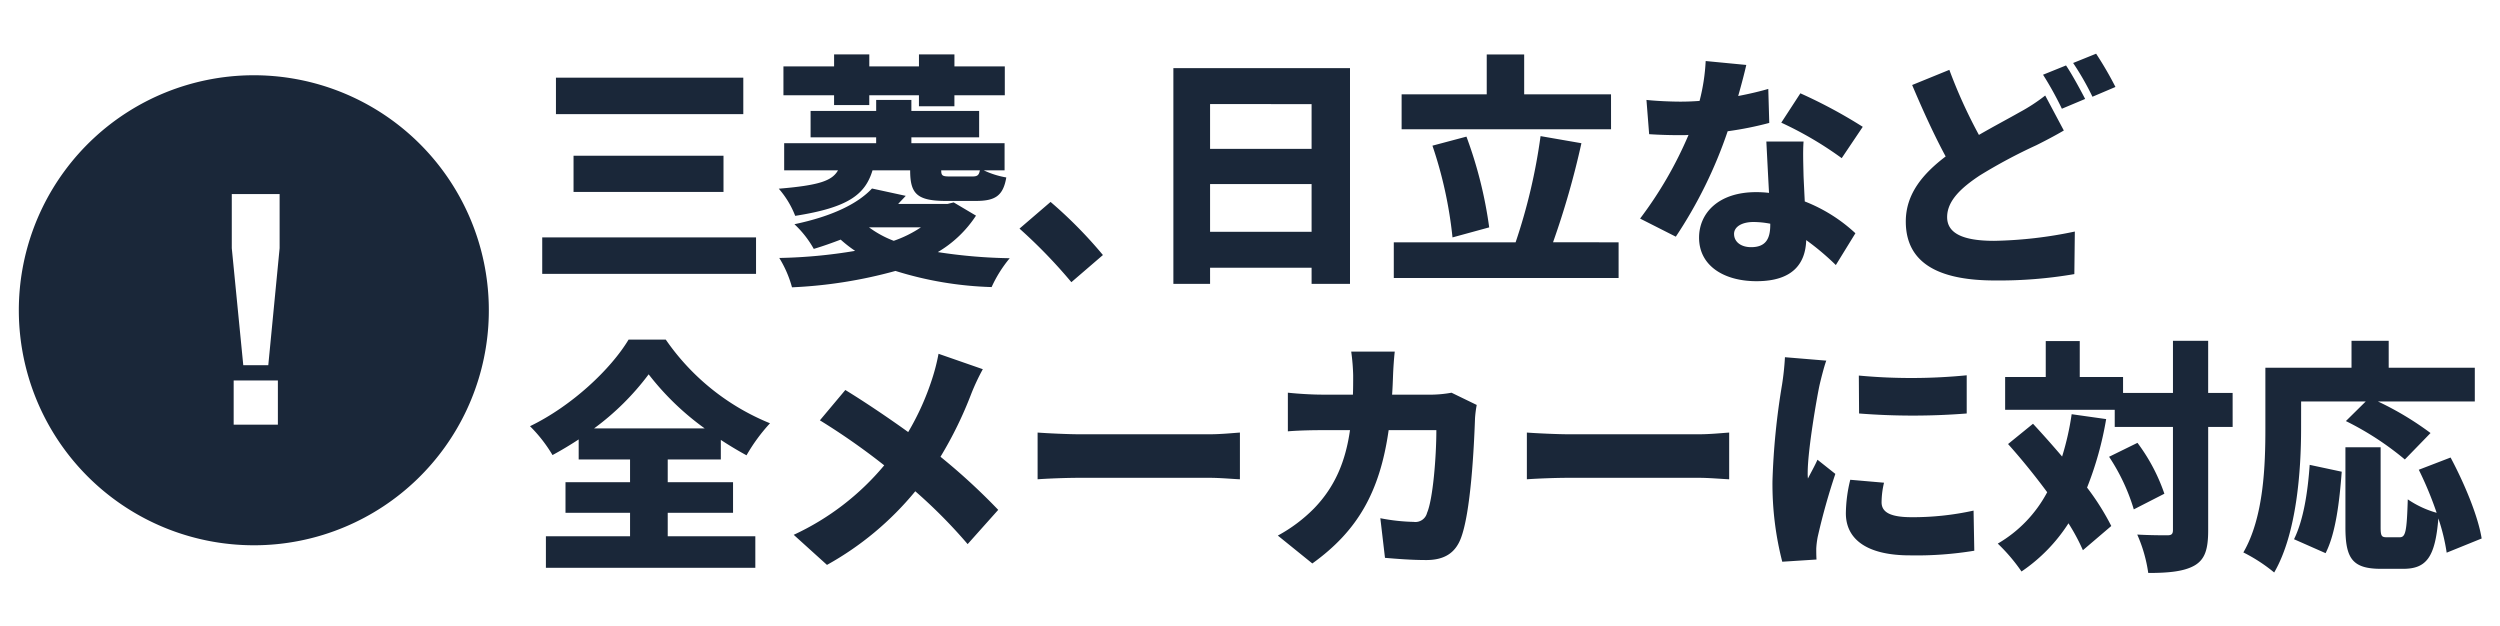
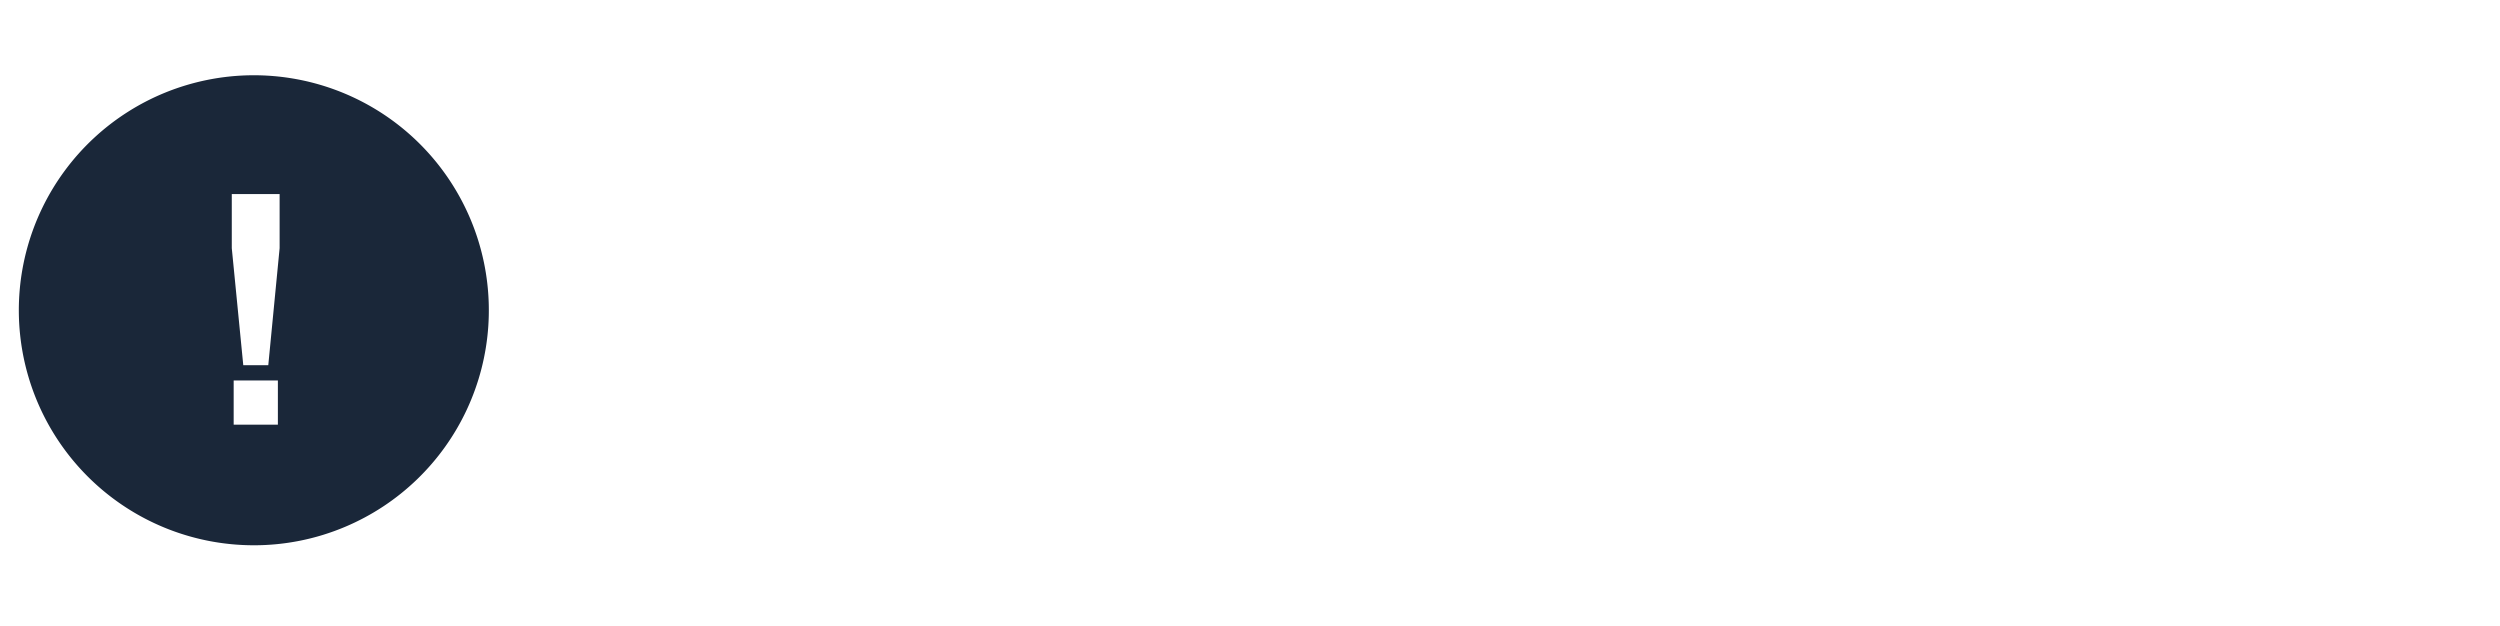
<svg xmlns="http://www.w3.org/2000/svg" width="419" height="105" viewBox="0 0 419 105">
  <g id="_002" data-name="002" transform="translate(9894 17399)">
    <g id="グループ_7866" data-name="グループ 7866" transform="translate(1.377 -2.823)">
-       <path id="パス_5632" data-name="パス 5632" d="M4.8-31.16v6.109H36.2V-31.16ZM7.749-18.081v6.068H32.882v-6.068ZM2.5-4.387V1.722H38.335V-4.387ZM51.414-26.568h5.9v-1.64h8.323v1.845h5.945v-1.845h8.446v-4.838H71.586v-2.009H65.641v2.009H57.318v-2.009h-5.9v2.009H42.927v4.838h8.487ZM70.93-14.6c-1.312,0-1.558-.082-1.558-1.025H75.85c-.164.861-.451,1.025-1.312,1.025Zm-6.765-1.025c0,3.895,1.107,5.125,6.027,5.125h4.961c3.239,0,4.592-.82,5.125-3.936a14.38,14.38,0,0,1-3.772-1.189h3.485v-4.551H64.37v-.984H75.727v-4.428H64.37v-1.845h-5.9v1.845H47.478v4.428H58.466v.984H43.05v4.551h9.02c-.984,1.722-3.034,2.5-9.922,3.075A15.342,15.342,0,0,1,44.9-8c8.9-1.394,11.726-3.567,12.956-7.626Zm1.8,9.553a19.637,19.637,0,0,1-4.551,2.255,17.213,17.213,0,0,1-4.141-2.255Zm5.494-4.182L70.438-10H62.156c.41-.451.861-.9,1.271-1.353l-5.658-1.23c-2.337,2.5-6.56,4.633-13,5.986A16.845,16.845,0,0,1,48.011-2.46c1.64-.492,3.116-1.025,4.51-1.558A21.3,21.3,0,0,0,54.94-2.132,85.35,85.35,0,0,1,42.23-.943a18.646,18.646,0,0,1,2.132,4.92A77.589,77.589,0,0,0,61.705,1.23,59.4,59.4,0,0,0,77.818,3.936,21.3,21.3,0,0,1,80.852-.9,86.5,86.5,0,0,1,68.8-1.927a19.388,19.388,0,0,0,6.4-6.109ZM91.184,3.116l5.289-4.551a74.159,74.159,0,0,0-8.774-8.9L82.492-5.863A85.7,85.7,0,0,1,91.184,3.116ZM114.431-5.33v-8h17.015v8Zm17.015-21.4v7.5H114.431v-7.5Zm-23.165-6.027V3.4h6.15V.7h17.015V3.4h6.437V-32.759Zm73.349,4.387H167.075v-6.683H160.8v6.683H146.534v5.863h35.1Zm-20.418,22.3A71.167,71.167,0,0,0,157.4-21.279l-5.7,1.517a69.959,69.959,0,0,1,3.362,15.375Zm10.7,2.5a139.675,139.675,0,0,0,4.756-16.605l-6.847-1.189A95.809,95.809,0,0,1,165.64-3.567H145.222V2.419H182.9V-3.567ZM204.3-33.292l-6.806-.656a32.653,32.653,0,0,1-1.025,6.683q-1.6.123-3.2.123c-1.353,0-3.813-.082-5.7-.287l.451,5.74c1.886.123,3.567.164,5.289.164.451,0,.861,0,1.312-.041a66.027,66.027,0,0,1-8.118,14.022l5.986,3.034a75.408,75.408,0,0,0,8.692-17.671,55.944,55.944,0,0,0,6.97-1.394l-.164-5.7c-1.394.41-3.116.82-5.043,1.189C203.524-30.135,204.016-32.021,204.3-33.292Zm-2.05,28.331c0-1.189,1.271-2.009,3.28-2.009a15.292,15.292,0,0,1,2.788.287v.2c0,2.3-.738,3.731-3.2,3.731C203.4-2.747,202.253-3.649,202.253-4.961Zm11.644-15.5h-6.232c.123,2.3.287,5.7.451,8.61a18.769,18.769,0,0,0-2.173-.123c-6.314,0-9.553,3.526-9.553,7.626,0,4.756,4.223,7.3,9.635,7.3,6.068,0,8.2-2.952,8.323-6.888A43.781,43.781,0,0,1,219.309.246l3.28-5.33a26.7,26.7,0,0,0-8.487-5.33c-.082-1.722-.164-3.321-.205-4.305C213.856-16.728,213.774-18.7,213.9-20.459Zm6.4,2.788,3.526-5.248a82.969,82.969,0,0,0-10.455-5.617l-3.2,4.92A59.587,59.587,0,0,1,220.293-17.671Zm18.04-14.8L232.1-29.93c1.8,4.264,3.731,8.487,5.617,11.972-3.772,2.87-6.683,6.232-6.683,10.906,0,7.585,6.519,9.881,14.965,9.881a74.277,74.277,0,0,0,13.284-1.066l.082-7.134a70.9,70.9,0,0,1-13.53,1.558c-5.248,0-7.872-1.271-7.872-3.977s2.3-4.879,5.453-6.97a88.175,88.175,0,0,1,9.512-5.084c1.64-.82,3.116-1.6,4.592-2.46L254.4-28.167a29.588,29.588,0,0,1-4.264,2.788c-1.722.984-4.223,2.3-6.847,3.813A83.707,83.707,0,0,1,238.333-32.472Zm19.557-.738-3.854,1.558a55.543,55.543,0,0,1,3.157,5.7l3.9-1.64C260.35-29.028,258.915-31.693,257.89-33.21Zm5.043-1.968-3.854,1.558a45.735,45.735,0,0,1,3.239,5.658l3.854-1.64A58.521,58.521,0,0,0,262.933-35.178Zm-251.74,62.8a43.545,43.545,0,0,0,9.143-9.061,45.239,45.239,0,0,0,9.389,9.061ZM23.534,41.768H34.481V36.643H23.534V32.83h8.9V29.55q2.153,1.414,4.305,2.583a29.633,29.633,0,0,1,3.936-5.371A39.044,39.044,0,0,1,23.206,12.74H16.974C14.022,17.66,7.5,23.851.451,27.254a24.154,24.154,0,0,1,3.772,4.838c1.517-.82,2.952-1.681,4.387-2.624V32.83h8.61v3.813H6.4v5.125H17.22V45.7H3.116v5.289h35.1V45.7H23.534ZM76.342,17.7l-7.421-2.583A32.961,32.961,0,0,1,67.855,19.3a44.128,44.128,0,0,1-4.018,8.938c-3.362-2.419-7.38-5.125-10.537-7.052L49.036,26.27a112.483,112.483,0,0,1,10.783,7.544,43.531,43.531,0,0,1-15.17,11.644L50.225,50.5a51.4,51.4,0,0,0,14.8-12.341A85.259,85.259,0,0,1,73.8,47.016l5.125-5.74a104.613,104.613,0,0,0-9.676-8.9A65.309,65.309,0,0,0,74.415,21.8,36.9,36.9,0,0,1,76.342,17.7ZM85.526,28.32v7.831c1.681-.123,4.756-.246,7.093-.246H114.39c1.681,0,3.977.205,5.043.246V28.32c-1.189.082-3.2.287-5.043.287H92.619C90.61,28.607,87.166,28.443,85.526,28.32Zm59.86-13.571h-7.3a33.891,33.891,0,0,1,.328,3.977c0,1.107,0,2.214-.041,3.239H133.25c-1.558,0-3.9-.123-5.781-.328v6.478c1.886-.164,4.51-.2,5.781-.2h4.633c-.738,5.166-2.46,9.43-6.027,13.12a25.776,25.776,0,0,1-6.068,4.551l5.781,4.674c7.585-5.453,11.316-11.972,12.792-22.345h7.995c0,4.469-.574,11.6-1.558,13.858a2.016,2.016,0,0,1-2.255,1.517,32.112,32.112,0,0,1-5.576-.615l.779,6.642c1.927.164,4.387.369,6.929.369,3.116,0,4.838-1.271,5.74-3.526,1.722-4.305,2.255-15.5,2.419-20.213a18.815,18.815,0,0,1,.287-2.255l-4.223-2.05a20.281,20.281,0,0,1-3.4.328h-6.56c.082-1.066.123-2.214.164-3.362C145.14,17.619,145.263,15.733,145.386,14.749Zm22.14,13.571v7.831c1.681-.123,4.756-.246,7.093-.246H196.39c1.681,0,3.977.205,5.043.246V28.32c-1.189.082-3.2.287-5.043.287H174.619C172.61,28.607,169.166,28.443,167.526,28.32Zm55.637-9.553.041,6.355a115.212,115.212,0,0,0,18.04,0v-6.4A94.9,94.9,0,0,1,223.163,18.767Zm4.223,17.958-5.658-.492a24.334,24.334,0,0,0-.738,5.617c0,4.387,3.567,7.052,10.742,7.052a59.318,59.318,0,0,0,10.783-.779l-.123-6.724a47.134,47.134,0,0,1-10.332,1.107c-3.362,0-5.084-.7-5.084-2.5A14.314,14.314,0,0,1,227.386,36.725ZM217.71,16.266l-6.929-.574a46.013,46.013,0,0,1-.492,4.633,118.34,118.34,0,0,0-1.6,16.154,52.3,52.3,0,0,0,1.64,13.489l5.74-.369c-.041-.656-.041-1.394-.041-1.845a14.206,14.206,0,0,1,.246-1.968,108.715,108.715,0,0,1,2.952-10.537l-2.993-2.378c-.533,1.189-1.025,2.009-1.6,3.157a7.578,7.578,0,0,1-.041-.943c0-3.813,1.517-12.5,1.968-14.637C216.726,19.71,217.341,17.209,217.71,16.266Zm41.123,8.979a46.055,46.055,0,0,1-1.6,7.093c-1.64-1.927-3.321-3.813-4.879-5.494l-4.182,3.4c2.173,2.419,4.469,5.248,6.56,8.077a21.739,21.739,0,0,1-8.282,8.61,29.727,29.727,0,0,1,3.977,4.674,27.892,27.892,0,0,0,7.872-8.077,33.242,33.242,0,0,1,2.419,4.51l4.756-4.059a41.648,41.648,0,0,0-4.059-6.437,56.376,56.376,0,0,0,3.2-11.48Zm6.273,7.134a33.1,33.1,0,0,1,4.141,8.815l5.125-2.624a30.791,30.791,0,0,0-4.51-8.528Zm20.705-10.7h-4.1V12.945h-5.9v8.733h-8.364V19.013h-7.257V12.986h-5.7v6.027h-6.806v5.494h18.368v2.87h9.758V44.638c0,.7-.246.9-.943.9-.738,0-2.911,0-5.043-.123a24.236,24.236,0,0,1,1.845,6.437c3.4,0,6.027-.246,7.79-1.271,1.722-1.025,2.255-2.706,2.255-5.9v-17.3h4.1Zm11.48,1.435h10.824l-3.321,3.28a49.654,49.654,0,0,1,9.881,6.437L318.98,28.4a51.064,51.064,0,0,0-8.815-5.289H326.4V17.455H311.969v-4.51h-6.232v4.51H291.3V27.664c0,6.027-.246,14.842-3.69,20.746a27.272,27.272,0,0,1,5.166,3.362c3.813-6.56,4.51-17.261,4.51-24.108Zm4.1,25.42c1.722-3.362,2.337-8.774,2.706-13.653l-5.371-1.148c-.328,4.715-1.066,9.307-2.624,12.464Zm26.158-2.46c-.615-3.813-2.911-9.266-5.207-13.571l-5.33,2.05a59.256,59.256,0,0,1,2.993,7.216,16.417,16.417,0,0,1-4.838-2.255c-.164,5.412-.369,6.355-1.353,6.355h-2.132c-.9,0-1.066-.164-1.066-1.722V30.78h-5.9V44.187c0,5.207,1.148,6.97,5.945,6.97h3.731c3.895,0,5.371-1.927,5.9-8.446a32.864,32.864,0,0,1,1.394,5.74Z" transform="translate(-9807 -17352)" fill="#1a2739" />
      <path id="パス_5631" data-name="パス 5631" d="M11062.5,17056a39.387,39.387,0,1,1,15.373-3.105A39.221,39.221,0,0,1,11062.5,17056Zm-3.335-27.623h0v7.41h7.41v-7.41Zm-.316-31.244h0v9.07l1.926,19.619h4.191l1.9-19.619v-9.07Z" transform="translate(-20915.379 -34360.789)" fill="#1a2739" stroke="rgba(0,0,0,0)" stroke-width="1" />
    </g>
    <rect id="長方形_24510" data-name="長方形 24510" width="419" height="105" transform="translate(-9894 -17399)" fill="none" />
  </g>
</svg>